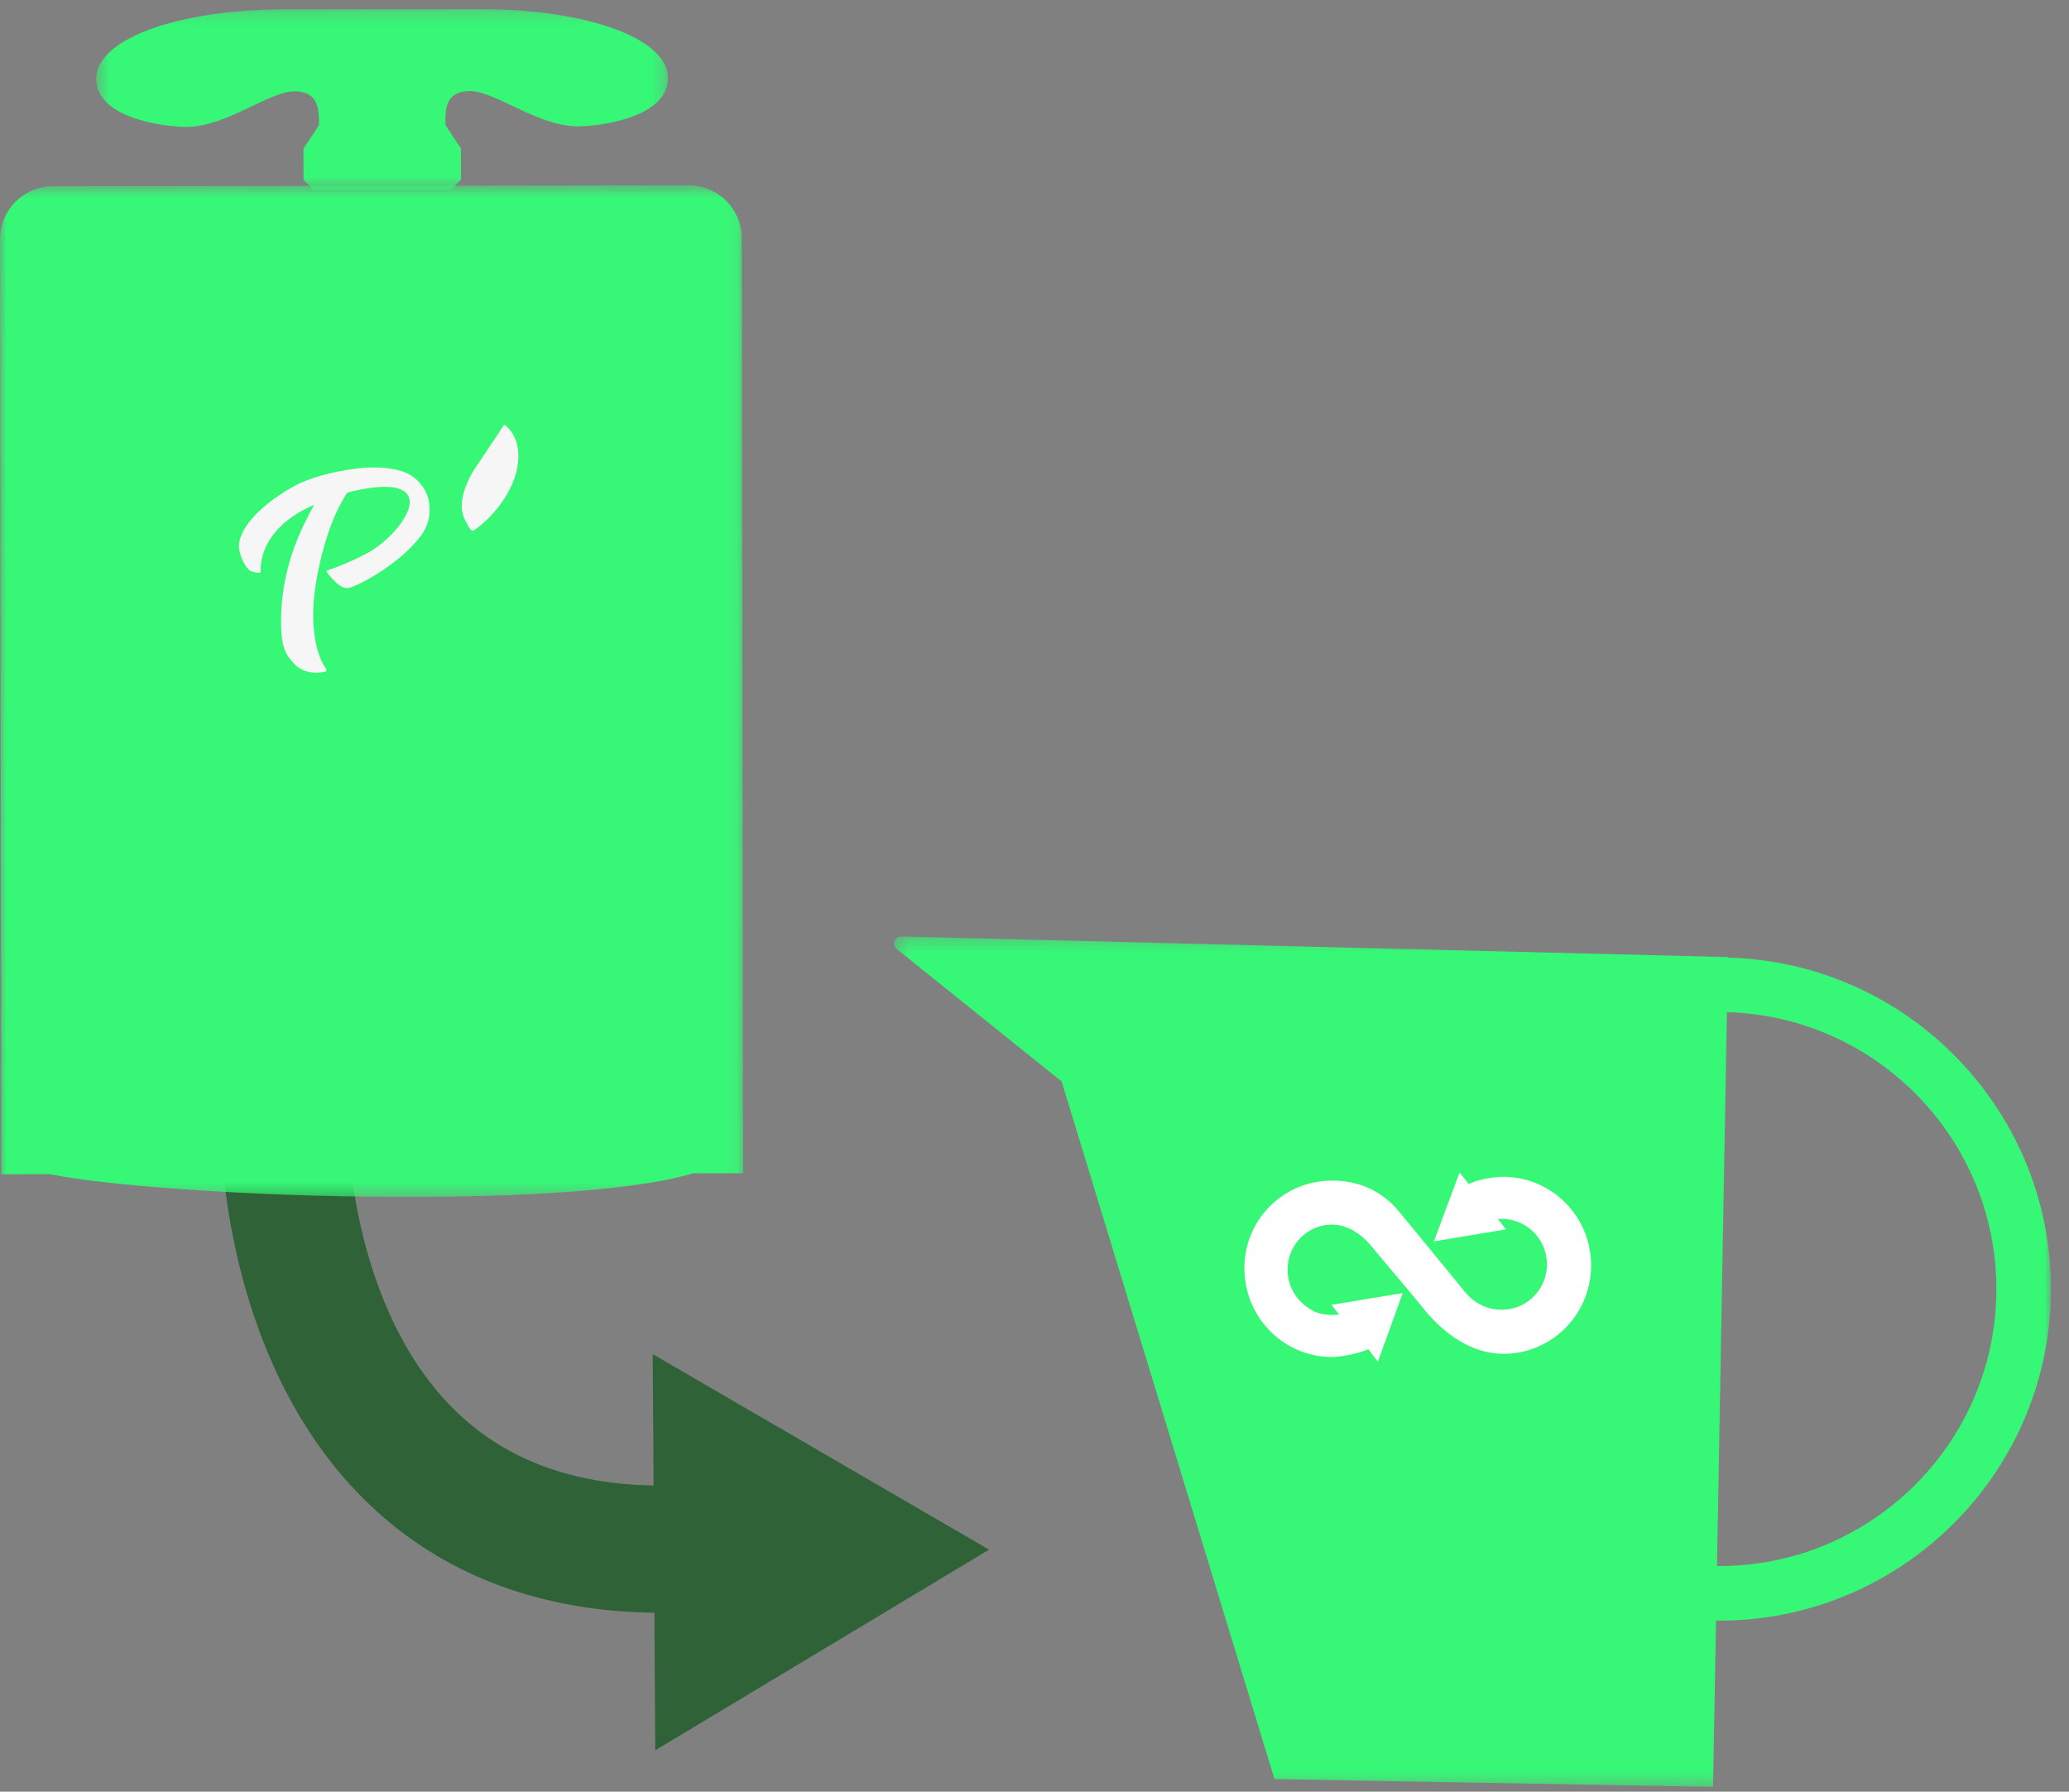
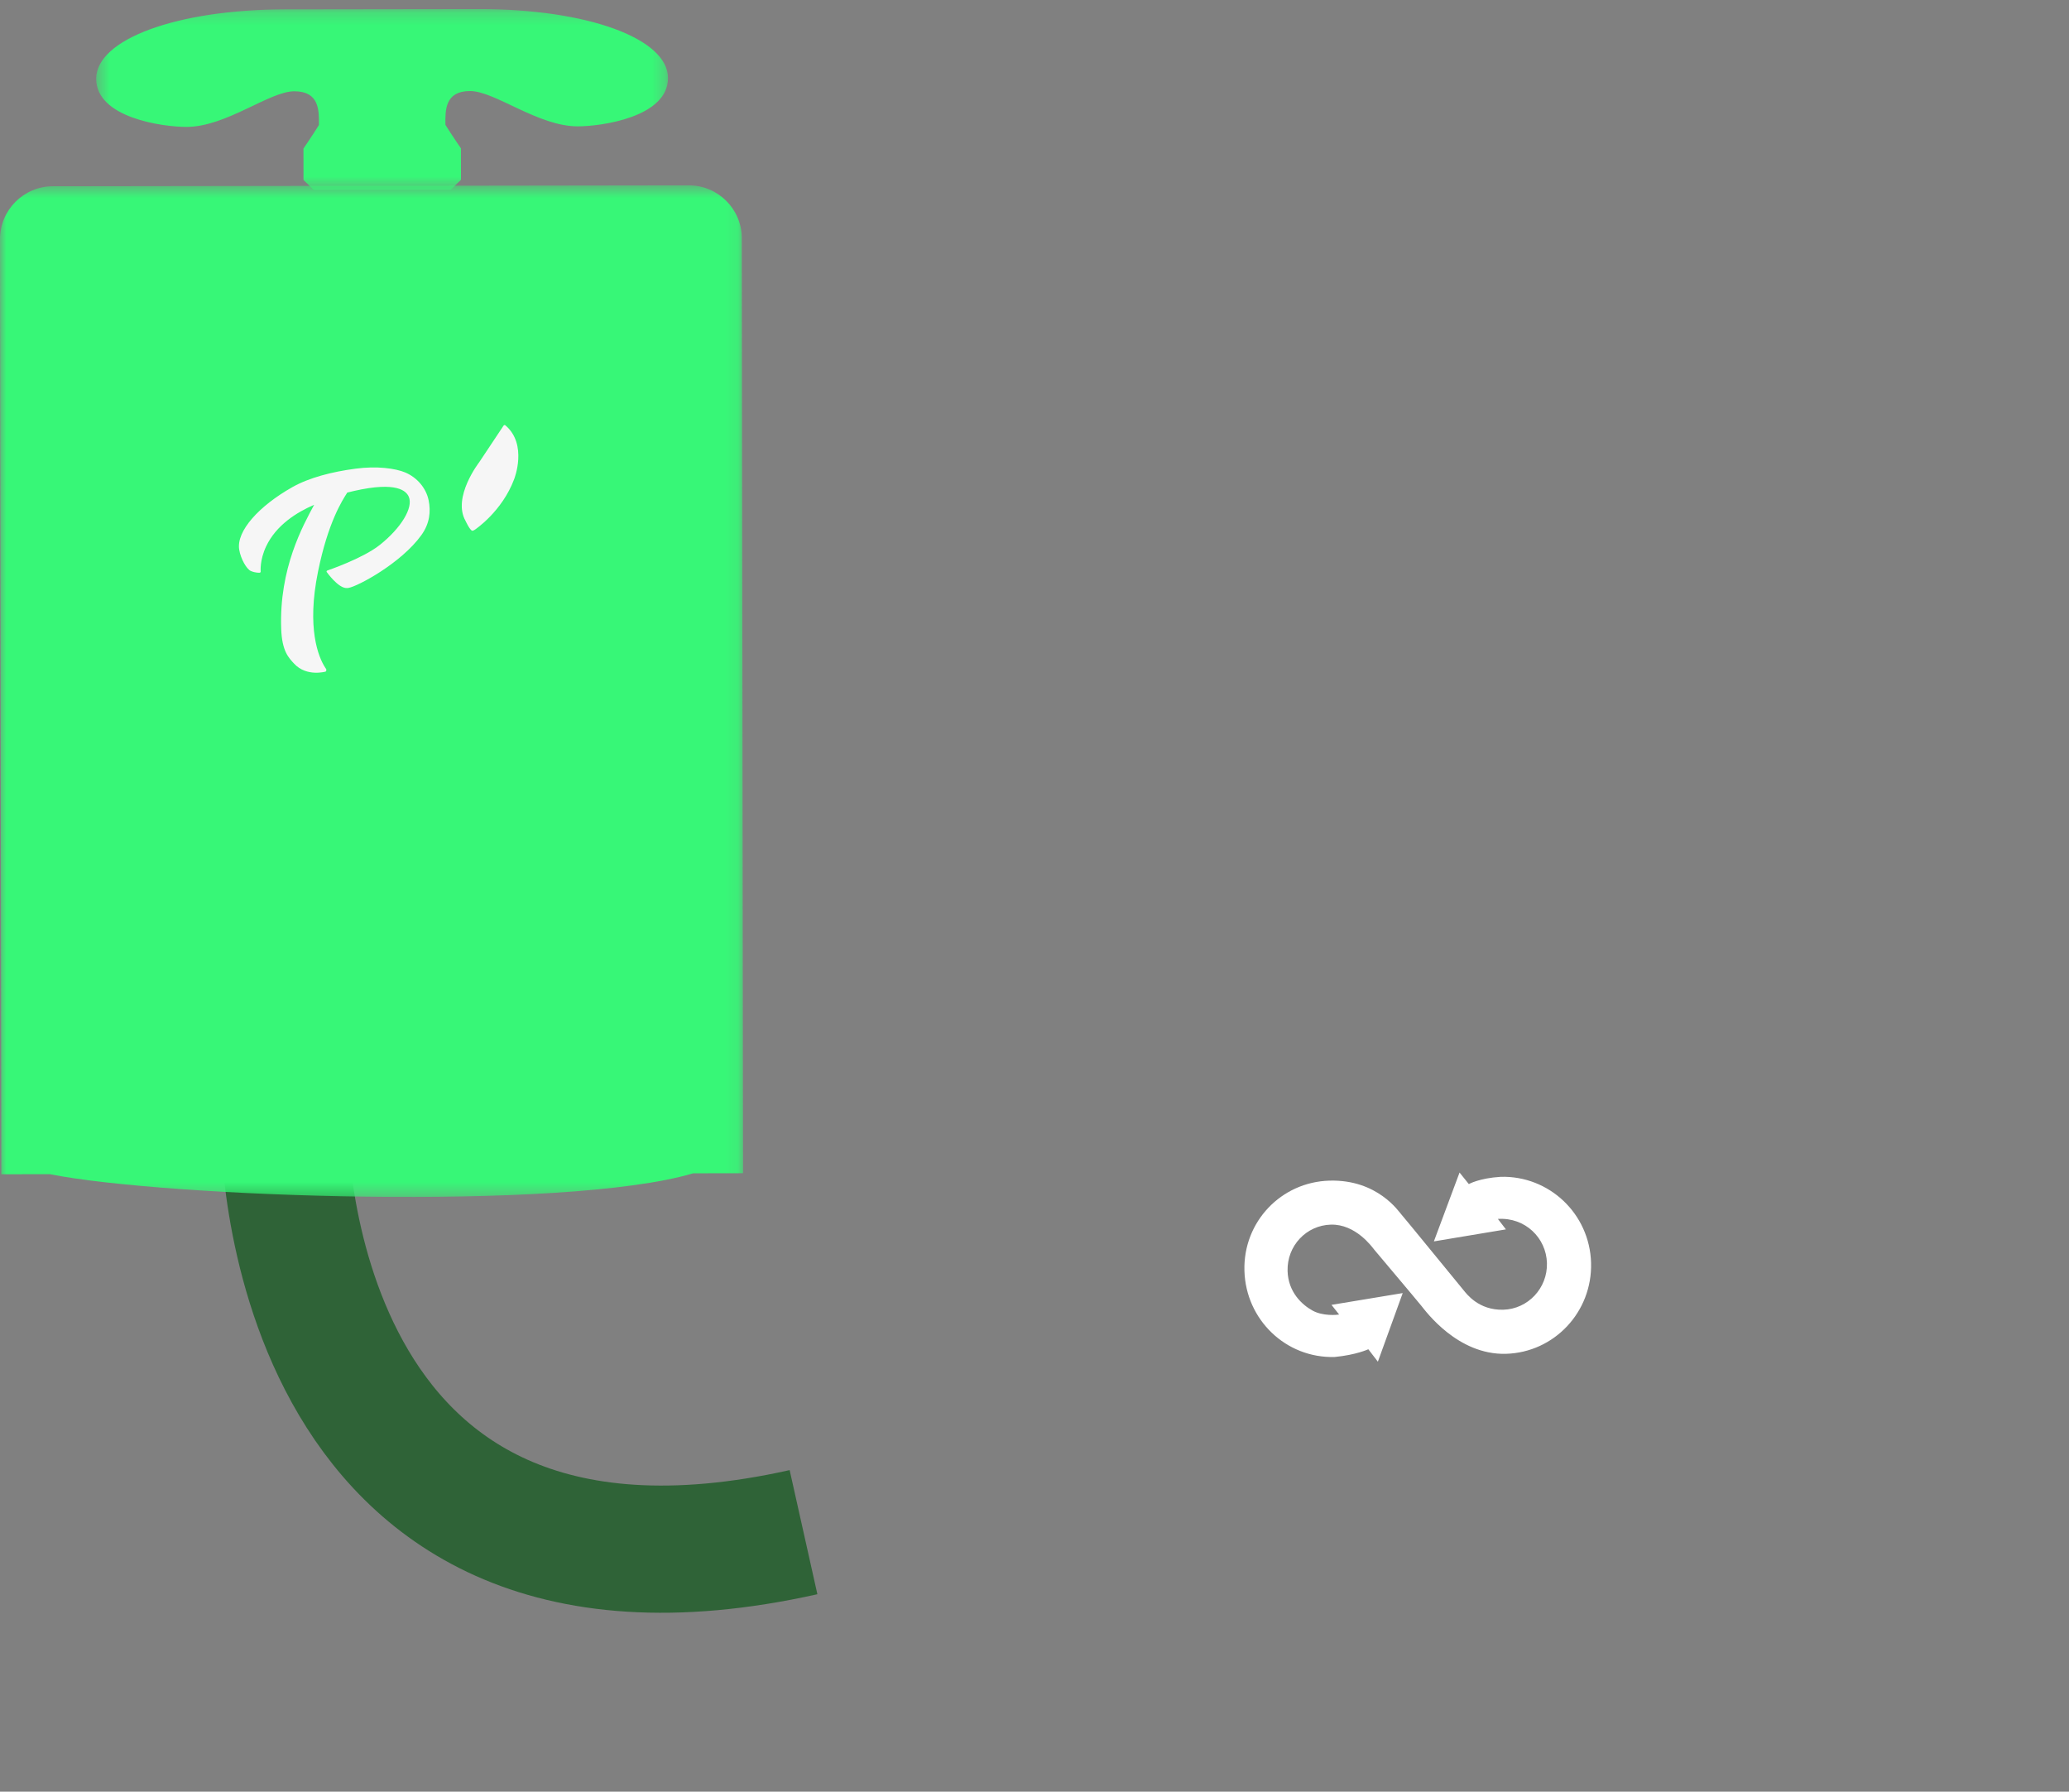
<svg xmlns="http://www.w3.org/2000/svg" xmlns:xlink="http://www.w3.org/1999/xlink" width="164" height="142" viewBox="0 0 164 142">
  <rect x="0" y="0" width="164" height="142" fill="#808080" stroke="none" />
  <defs>
    <path id="s627oexrja" d="M0.424 0.219L45.751 0.219 45.751 14.552 0.424 14.552z" />
    <path id="zcgcqdeftc" d="M0 0.512L58.903 0.512 58.903 80.684 0 80.684z" />
    <path id="jswt7cv0de" d="M0.317 0.28L92.01 0.28 92.01 67.68 0.317 67.68z" />
  </defs>
  <g fill="none" fill-rule="evenodd">
    <g>
      <g>
        <path stroke="#2F6337" stroke-width="10.08" d="M22.523 89.098s-.317 41.606 41.168 32.333" transform="translate(-202 -1229) translate(202 1229)" />
        <g transform="translate(-202 -1229) translate(202 1229) translate(7.2 .501)">
          <mask id="y6sxf8ingb" fill="#fff">
            <use xlink:href="#s627oexrja" />
          </mask>
          <path fill="#37F777" d="M15.401.24C6.82.252.42 2.614.424 5.741c.004 3.11 5.31 3.818 7.157 3.816 3.16-.005 6.565-2.82 8.544-2.823 1.98-.003 1.97 1.501 1.954 2.675-.515.832-1.225 1.864-1.225 1.864v.566l.002.233.001 1.692.814.788 10.856-.015.813-.791-.003-1.692v-.233l-.001-.565s-.712-1.03-1.229-1.86c-.02-1.175-.033-2.678 1.946-2.681 1.979-.003 5.392 2.803 8.552 2.798 1.846-.003 7.15-.725 7.146-3.834-.005-3.127-6.41-5.472-14.992-5.46L15.4.24z" mask="url(#y6sxf8ingb)" />
        </g>
        <g transform="translate(-202 -1229) translate(202 1229) translate(0 14.181)">
          <mask id="x71w0qkf3d" fill="#fff">
            <use xlink:href="#zcgcqdeftc" />
          </mask>
          <path fill="#37F777" d="M58.903 78.802L58.8 4.692C58.797 2.39 56.91.508 54.609.511l-50.43.07C1.877.585-.003 2.472 0 4.773l.104 74.11 3.857-.004c9.021 1.812 40.768 2.967 50.981-.07l3.962-.007z" mask="url(#x71w0qkf3d)" />
        </g>
        <path fill="#F6F6F6" d="M40.046 33.7s-.079-.077-.178.105l-1.882 2.827s-2.153 2.77-1.086 4.648c0 0 .342.746.536.786 0 0 .098-.003.228-.102 0 0 2.132-1.421 3.09-3.987 0 0 1.103-2.763-.708-4.278m-7.916 3.75c-.794-.336-2.274-.529-3.946-.305-1.85.245-3.664.704-5.012 1.465-2.644 1.493-4.45 3.48-4.212 4.95.122.747.592 1.549.92 1.694.358.158.685.138.699.137.023-.002.046-.013.063-.031.016-.018.025-.04.022-.062 0-.009-.09-.886.43-1.992.796-1.69 2.438-2.71 3.806-3.297-.87 1.623-2.788 5.031-2.611 9.84.065 1.76.585 2.28 1.037 2.763.987 1.052 2.49.615 2.49.615.051-.058.051-.09.051-.133 0-.068-.035-.096-.082-.168-.557-.85-1.487-3.156-.578-7.617.794-3.905 1.912-5.631 2.32-6.269.163-.044.34-.087.542-.131 3.388-.77 4.142.006 4.337.472.361.86-.61 2.462-2.306 3.812-1.36 1.079-4.134 2.014-4.16 2.026-.024.01-.042.029-.05.05-.01.022-.008.044.003.062.024.037.866 1.212 1.517 1.272.068.006.137.005.206-.006.721-.112 4.19-1.96 5.79-4.194.657-.917.751-1.864.567-2.759-.196-.953-.902-1.793-1.843-2.193" transform="translate(-202 -1229) translate(202 1229)" />
        <g transform="translate(-202 -1229) translate(202 1229) translate(70.56 73.941)">
          <mask id="b0j9gnzt4f" fill="#fff">
            <use xlink:href="#jswt7cv0de" />
          </mask>
-           <path fill="#37F777" d="M65.538 50.174l.786-43.895c12.01.326 21.57 10.3 21.356 22.337-.216 12.036-10.129 21.663-22.142 21.558m26.467-21.48c.258-14.422-11.21-26.372-25.604-26.74l.001-.043L.894.28C.357.266.109.942.528 1.28l13.065 10.494 16.868 55.284 34.763.622.237-13.18c14.398.147 26.286-11.385 26.544-25.806" mask="url(#b0j9gnzt4f)" />
        </g>
        <path fill="#FFF" d="M119.367 97.434l-5.71.952 2.035-5.457.736.915s.822-.472 2.525-.575c3.835-.106 7.053 2.923 7.164 6.813.109 3.892-2.92 7.107-6.749 7.214-3.83.107-6.375-3.4-6.702-3.802-.607-.747-3.556-4.229-3.725-4.439-.171-.21-1.472-2.053-3.451-1.997-1.943.054-3.485 1.678-3.429 3.675.047 1.676 1.144 2.674 1.97 3.132.827.461 1.955.349 2.116.318l-.605-.766 5.645-.934-1.969 5.437-.757-.985s-.956.448-2.67.613c-3.859.108-7.043-2.952-7.151-6.836-.109-3.885 2.918-7.034 6.74-7.141 3.825-.108 5.517 2.49 5.691 2.668.173.18 4.704 5.74 4.935 6.01.23.277 1.191 1.607 3.151 1.553 1.96-.055 3.518-1.714 3.462-3.7-.056-1.985-1.717-3.634-3.89-3.496l.638.828z" transform="translate(-202 -1229) translate(202 1229)" />
-         <path fill="#2F6337" d="M51.738 107.321L68.565 117.101 74.587 120.601 78.398 122.816 51.94 138.723" transform="translate(-202 -1229) translate(202 1229)" />
      </g>
    </g>
  </g>
</svg>